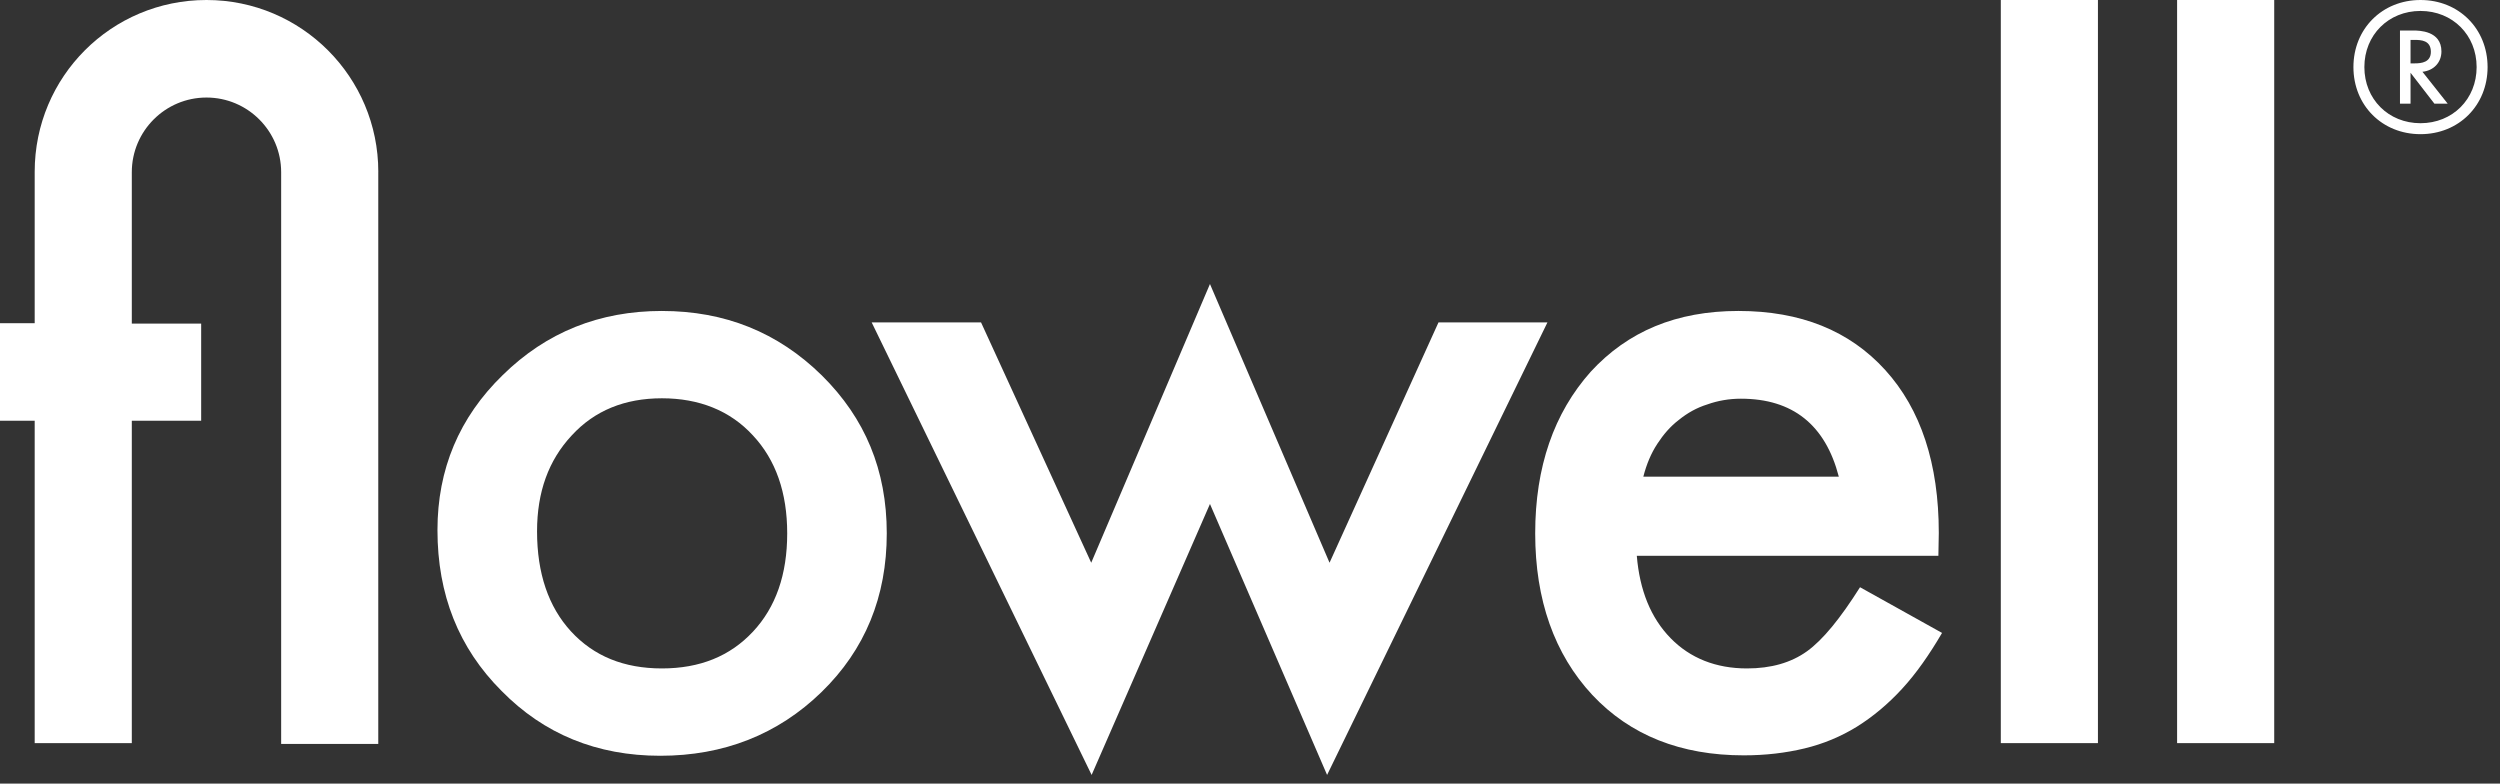
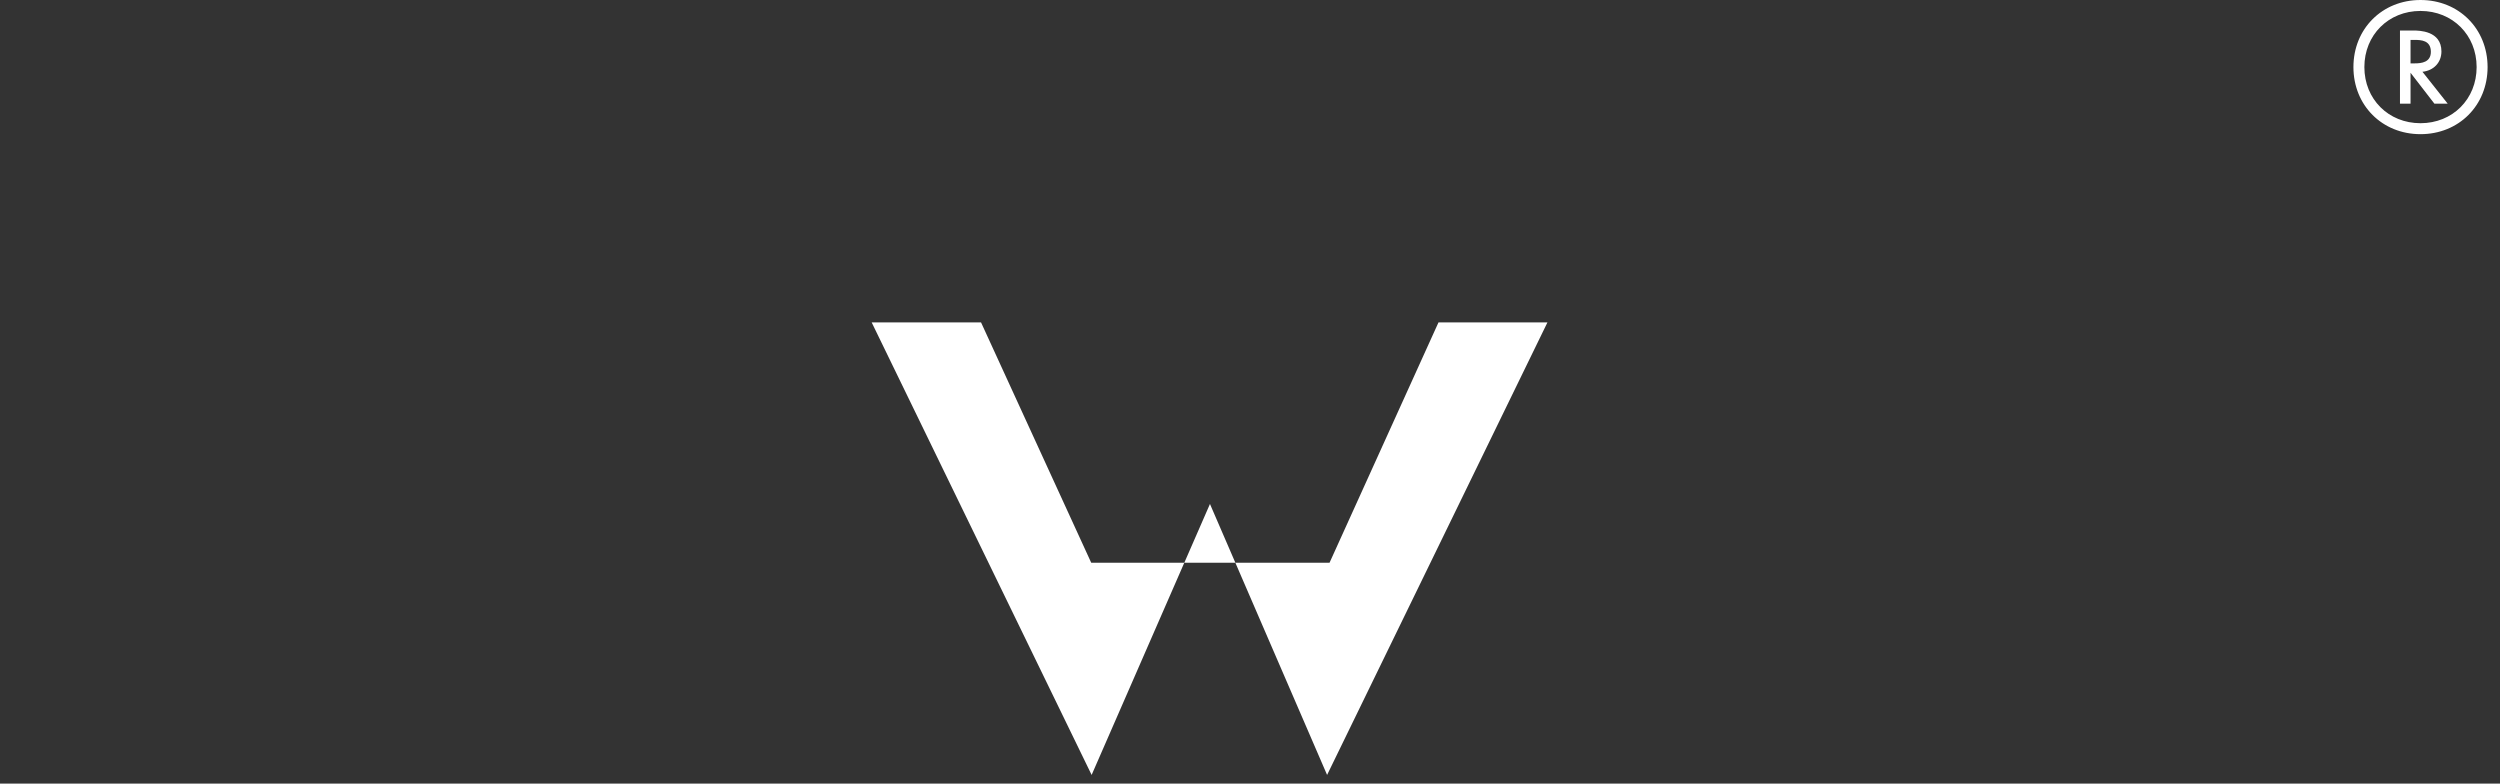
<svg xmlns="http://www.w3.org/2000/svg" width="100%" height="100%" viewBox="0 0 201 63" version="1.1" xml:space="preserve" style="fill-rule:evenodd;clip-rule:evenodd;stroke-linejoin:round;stroke-miterlimit:2;">
  <rect x="0" y="0" width="201" height="63" fill="#333333" stroke="none" />
  <g>
-     <path d="M53.218,25.001C48.198,25.001 43.932,26.707 40.422,30.153C36.911,33.565 35.172,37.732 35.172,42.62C35.172,47.804 36.878,52.103 40.323,55.547C43.736,59.025 48.001,60.764 53.086,60.764C58.172,60.764 62.536,59.058 66.046,55.646C69.557,52.233 71.296,47.968 71.296,42.883C71.296,37.797 69.557,33.63 66.079,30.186C62.536,26.708 58.271,25.002 53.218,25.002L53.218,25.001ZM60.534,50.789C58.697,52.757 56.269,53.742 53.218,53.742C50.167,53.742 47.739,52.757 45.901,50.756C44.097,48.788 43.179,46.097 43.179,42.718C43.179,39.569 44.097,37.009 45.968,35.008C47.805,33.007 50.233,32.022 53.219,32.022C56.204,32.022 58.698,33.007 60.535,35.008C62.373,36.976 63.291,39.602 63.291,42.883C63.291,46.196 62.373,48.821 60.535,50.79L60.534,50.789Z" style="fill:white;fill-rule:nonzero;" />
-     <path d="M115.655,25.92L106.895,45.244L97.281,22.835L87.734,45.244L78.875,25.92L70.082,25.92L87.767,62.305L97.281,40.52L106.698,62.305L124.415,25.92L115.655,25.92Z" style="fill:white;fill-rule:nonzero;" />
-     <rect x="175.039" y="0" width="7.808" height="59.747" style="fill:white;fill-rule:nonzero;" />
-     <rect x="160.865" y="0" width="7.809" height="59.747" style="fill:white;fill-rule:nonzero;" />
-     <path d="M145.281,52.364C144.001,53.283 142.393,53.742 140.457,53.742C137.963,53.742 135.897,52.922 134.322,51.314C132.714,49.673 131.828,47.443 131.599,44.687L155.846,44.687L155.879,42.849C155.879,37.272 154.435,32.908 151.58,29.758C148.693,26.575 144.756,25.001 139.769,25.001C134.782,25.001 130.878,26.641 127.892,29.889C124.939,33.203 123.43,37.534 123.43,42.882C123.43,48.23 124.971,52.594 128.023,55.875C131.074,59.123 135.143,60.73 140.195,60.73C141.967,60.73 143.574,60.534 145.084,60.173C146.593,59.811 148.004,59.221 149.283,58.433C150.596,57.613 151.809,56.596 152.925,55.382C154.073,54.136 155.123,52.626 156.141,50.887L149.546,47.213C147.971,49.707 146.56,51.445 145.281,52.364ZM133.239,35.697C133.731,34.942 134.289,34.286 134.978,33.761C135.668,33.203 136.422,32.777 137.275,32.514C138.095,32.219 139.014,32.055 139.965,32.055C144.132,32.055 146.757,34.155 147.84,38.322L132.124,38.322C132.387,37.305 132.747,36.452 133.24,35.697L133.239,35.697Z" style="fill:white;fill-rule:nonzero;" />
-     <path d="M30.415,13.813C30.415,6.201 24.247,0 16.602,0C8.957,0 2.789,6.168 2.789,13.813L2.789,25.986L0,25.986L0,33.827L2.789,33.827L2.789,59.747L10.597,59.747L10.597,33.827L16.174,33.827L16.174,26.019L10.597,26.019L10.597,13.846C10.597,10.532 13.288,7.842 16.601,7.842C19.914,7.842 22.605,10.533 22.605,13.846L22.605,59.813L30.413,59.813L30.413,13.813L30.415,13.813Z" style="fill:white;fill-rule:nonzero;" />
+     <path d="M115.655,25.92L106.895,45.244L87.734,45.244L78.875,25.92L70.082,25.92L87.767,62.305L97.281,40.52L106.698,62.305L124.415,25.92L115.655,25.92Z" style="fill:white;fill-rule:nonzero;" />
    <path d="M194.608,0C197.69,0 200.002,2.312 200.002,5.393C200.002,8.475 197.69,10.787 194.608,10.787C191.527,10.787 189.215,8.475 189.215,5.393C189.215,2.312 191.527,0 194.608,0ZM194.608,0.88C192.03,0.88 190.095,2.815 190.095,5.393C190.095,7.972 192.03,9.906 194.608,9.906C197.187,9.906 199.121,7.972 199.121,5.393C199.121,2.815 197.187,0.88 194.608,0.88ZM195.725,8.334L193.807,5.85L193.807,8.334L192.958,8.334L192.958,2.453L194.027,2.453C194.499,2.453 196.291,2.469 196.291,4.136C196.291,5.032 195.662,5.676 194.765,5.771L196.794,8.334L195.725,8.334ZM193.807,5.095L194.153,5.095C194.671,5.095 195.442,5.016 195.442,4.167C195.442,3.239 194.656,3.208 194.121,3.208L193.807,3.208L193.807,5.095Z" style="fill:white;fill-rule:nonzero;" />
  </g>
</svg>